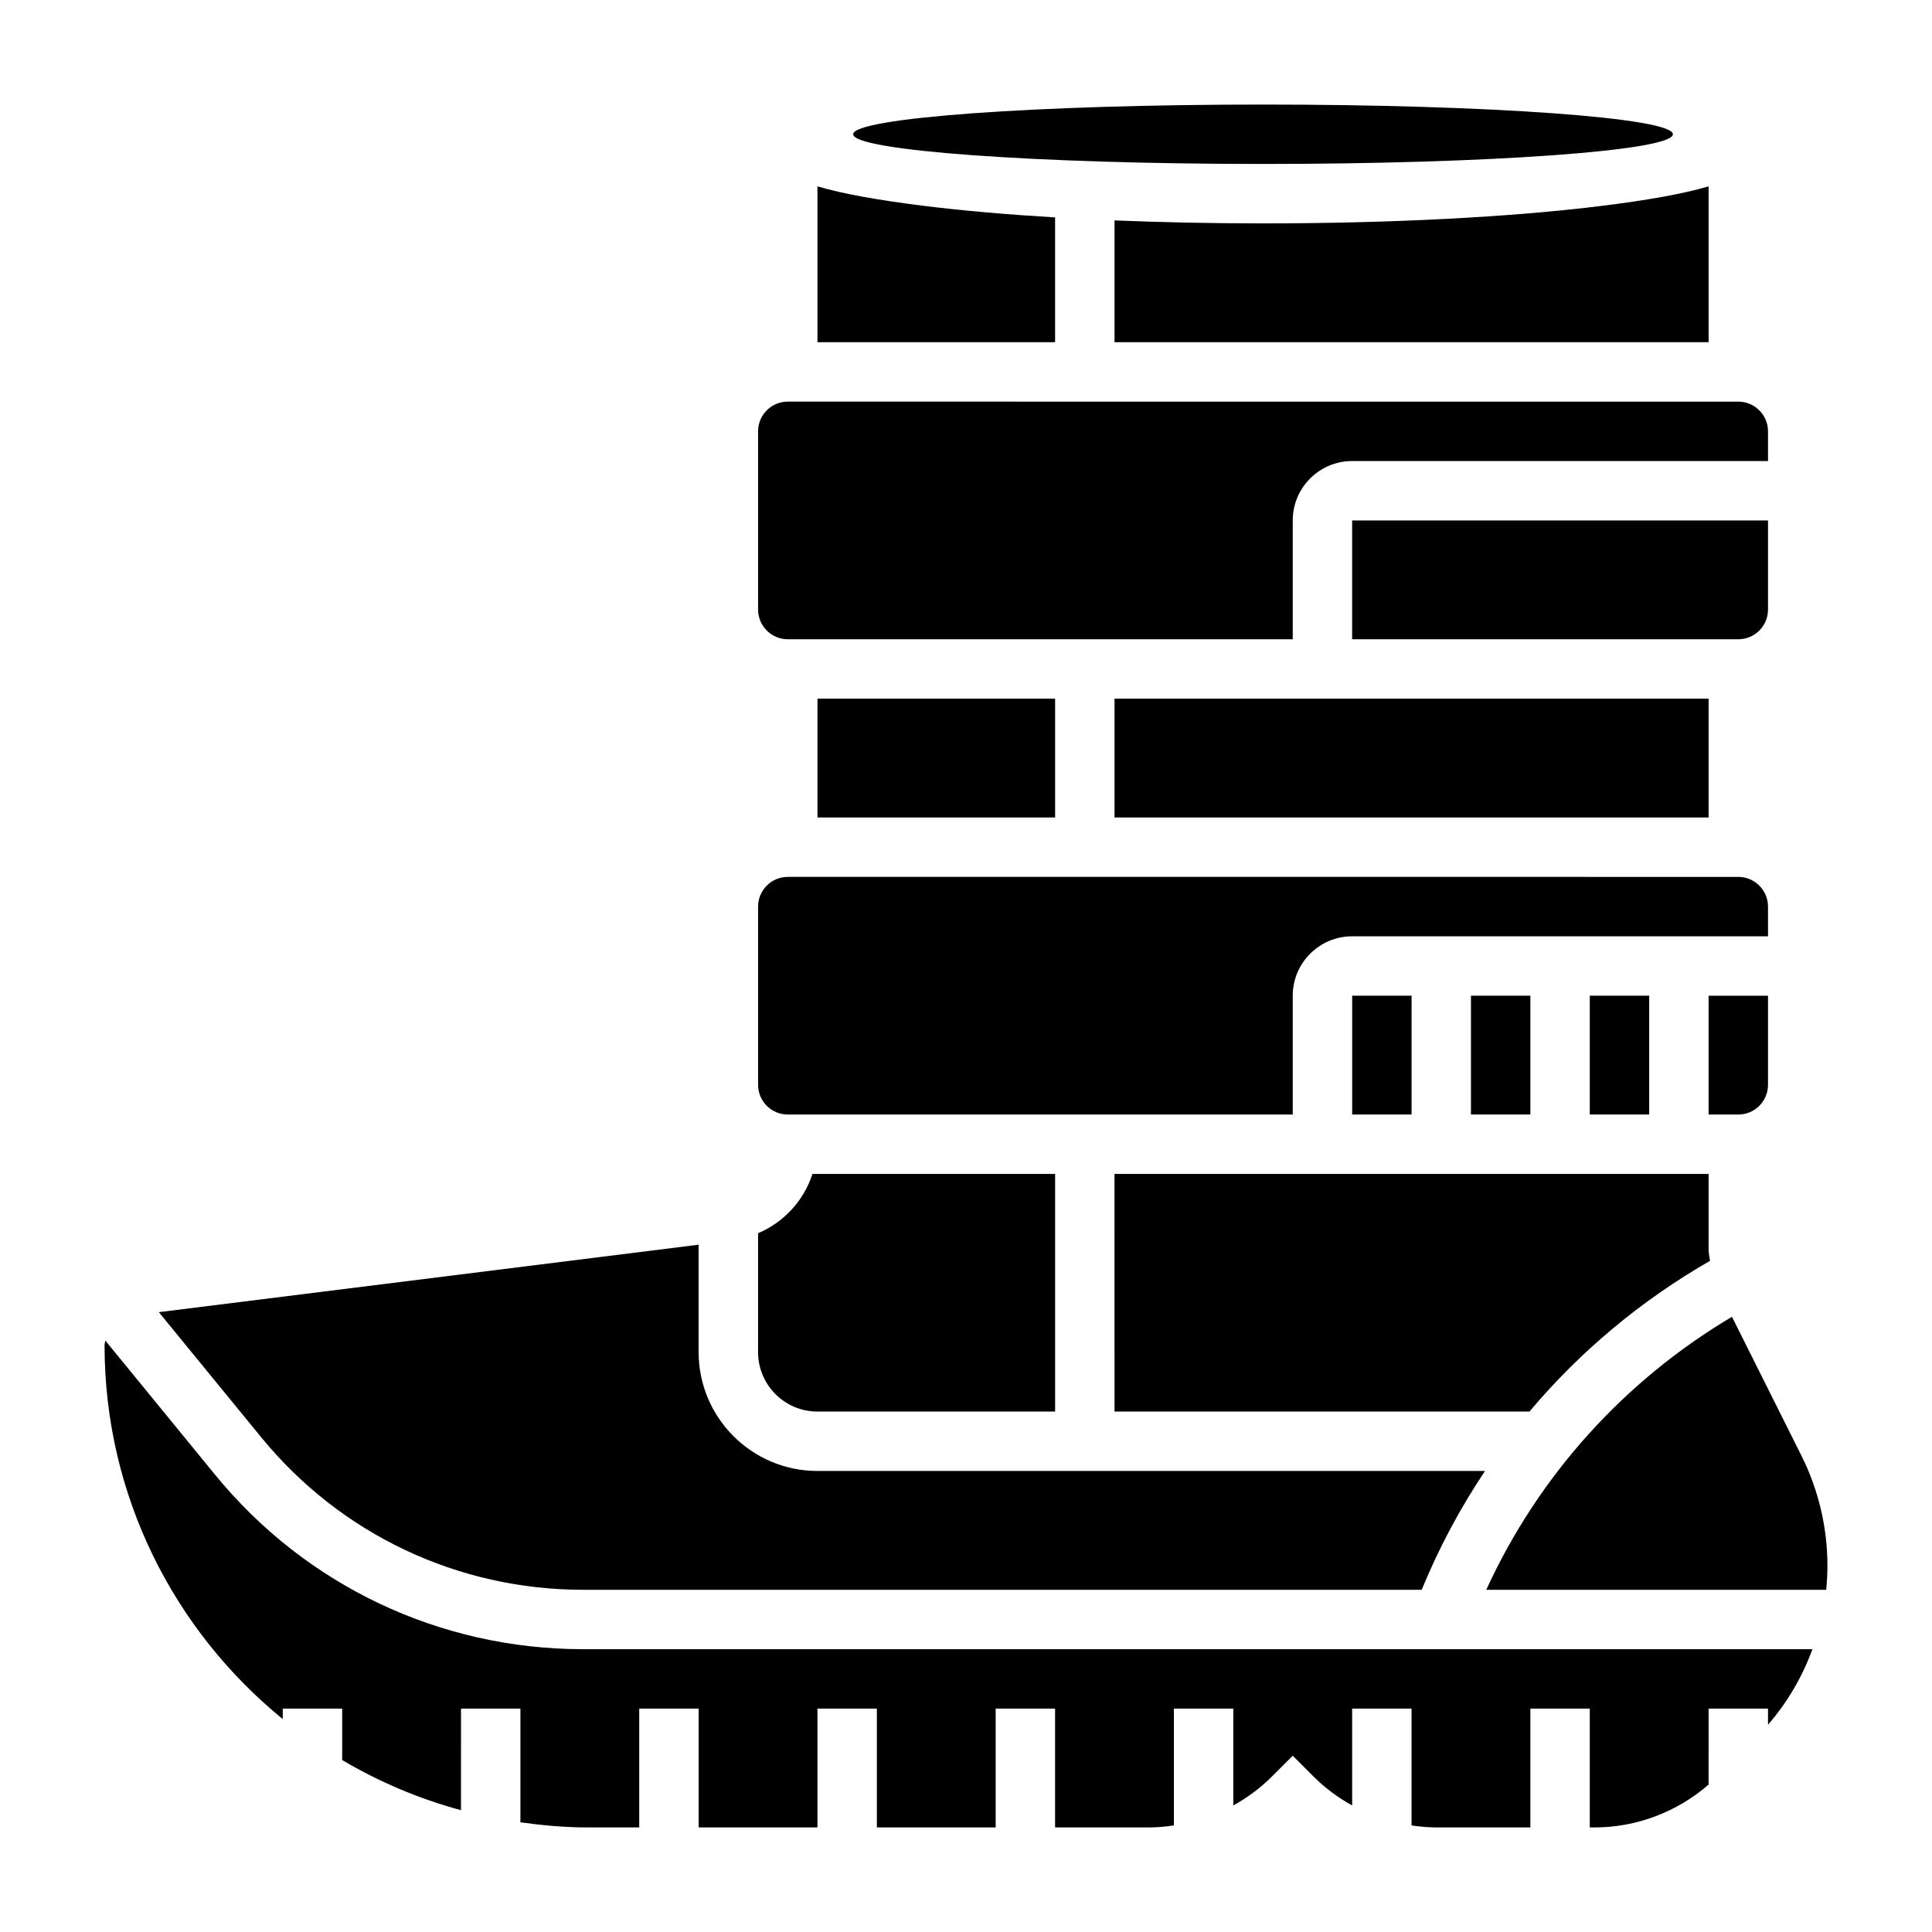
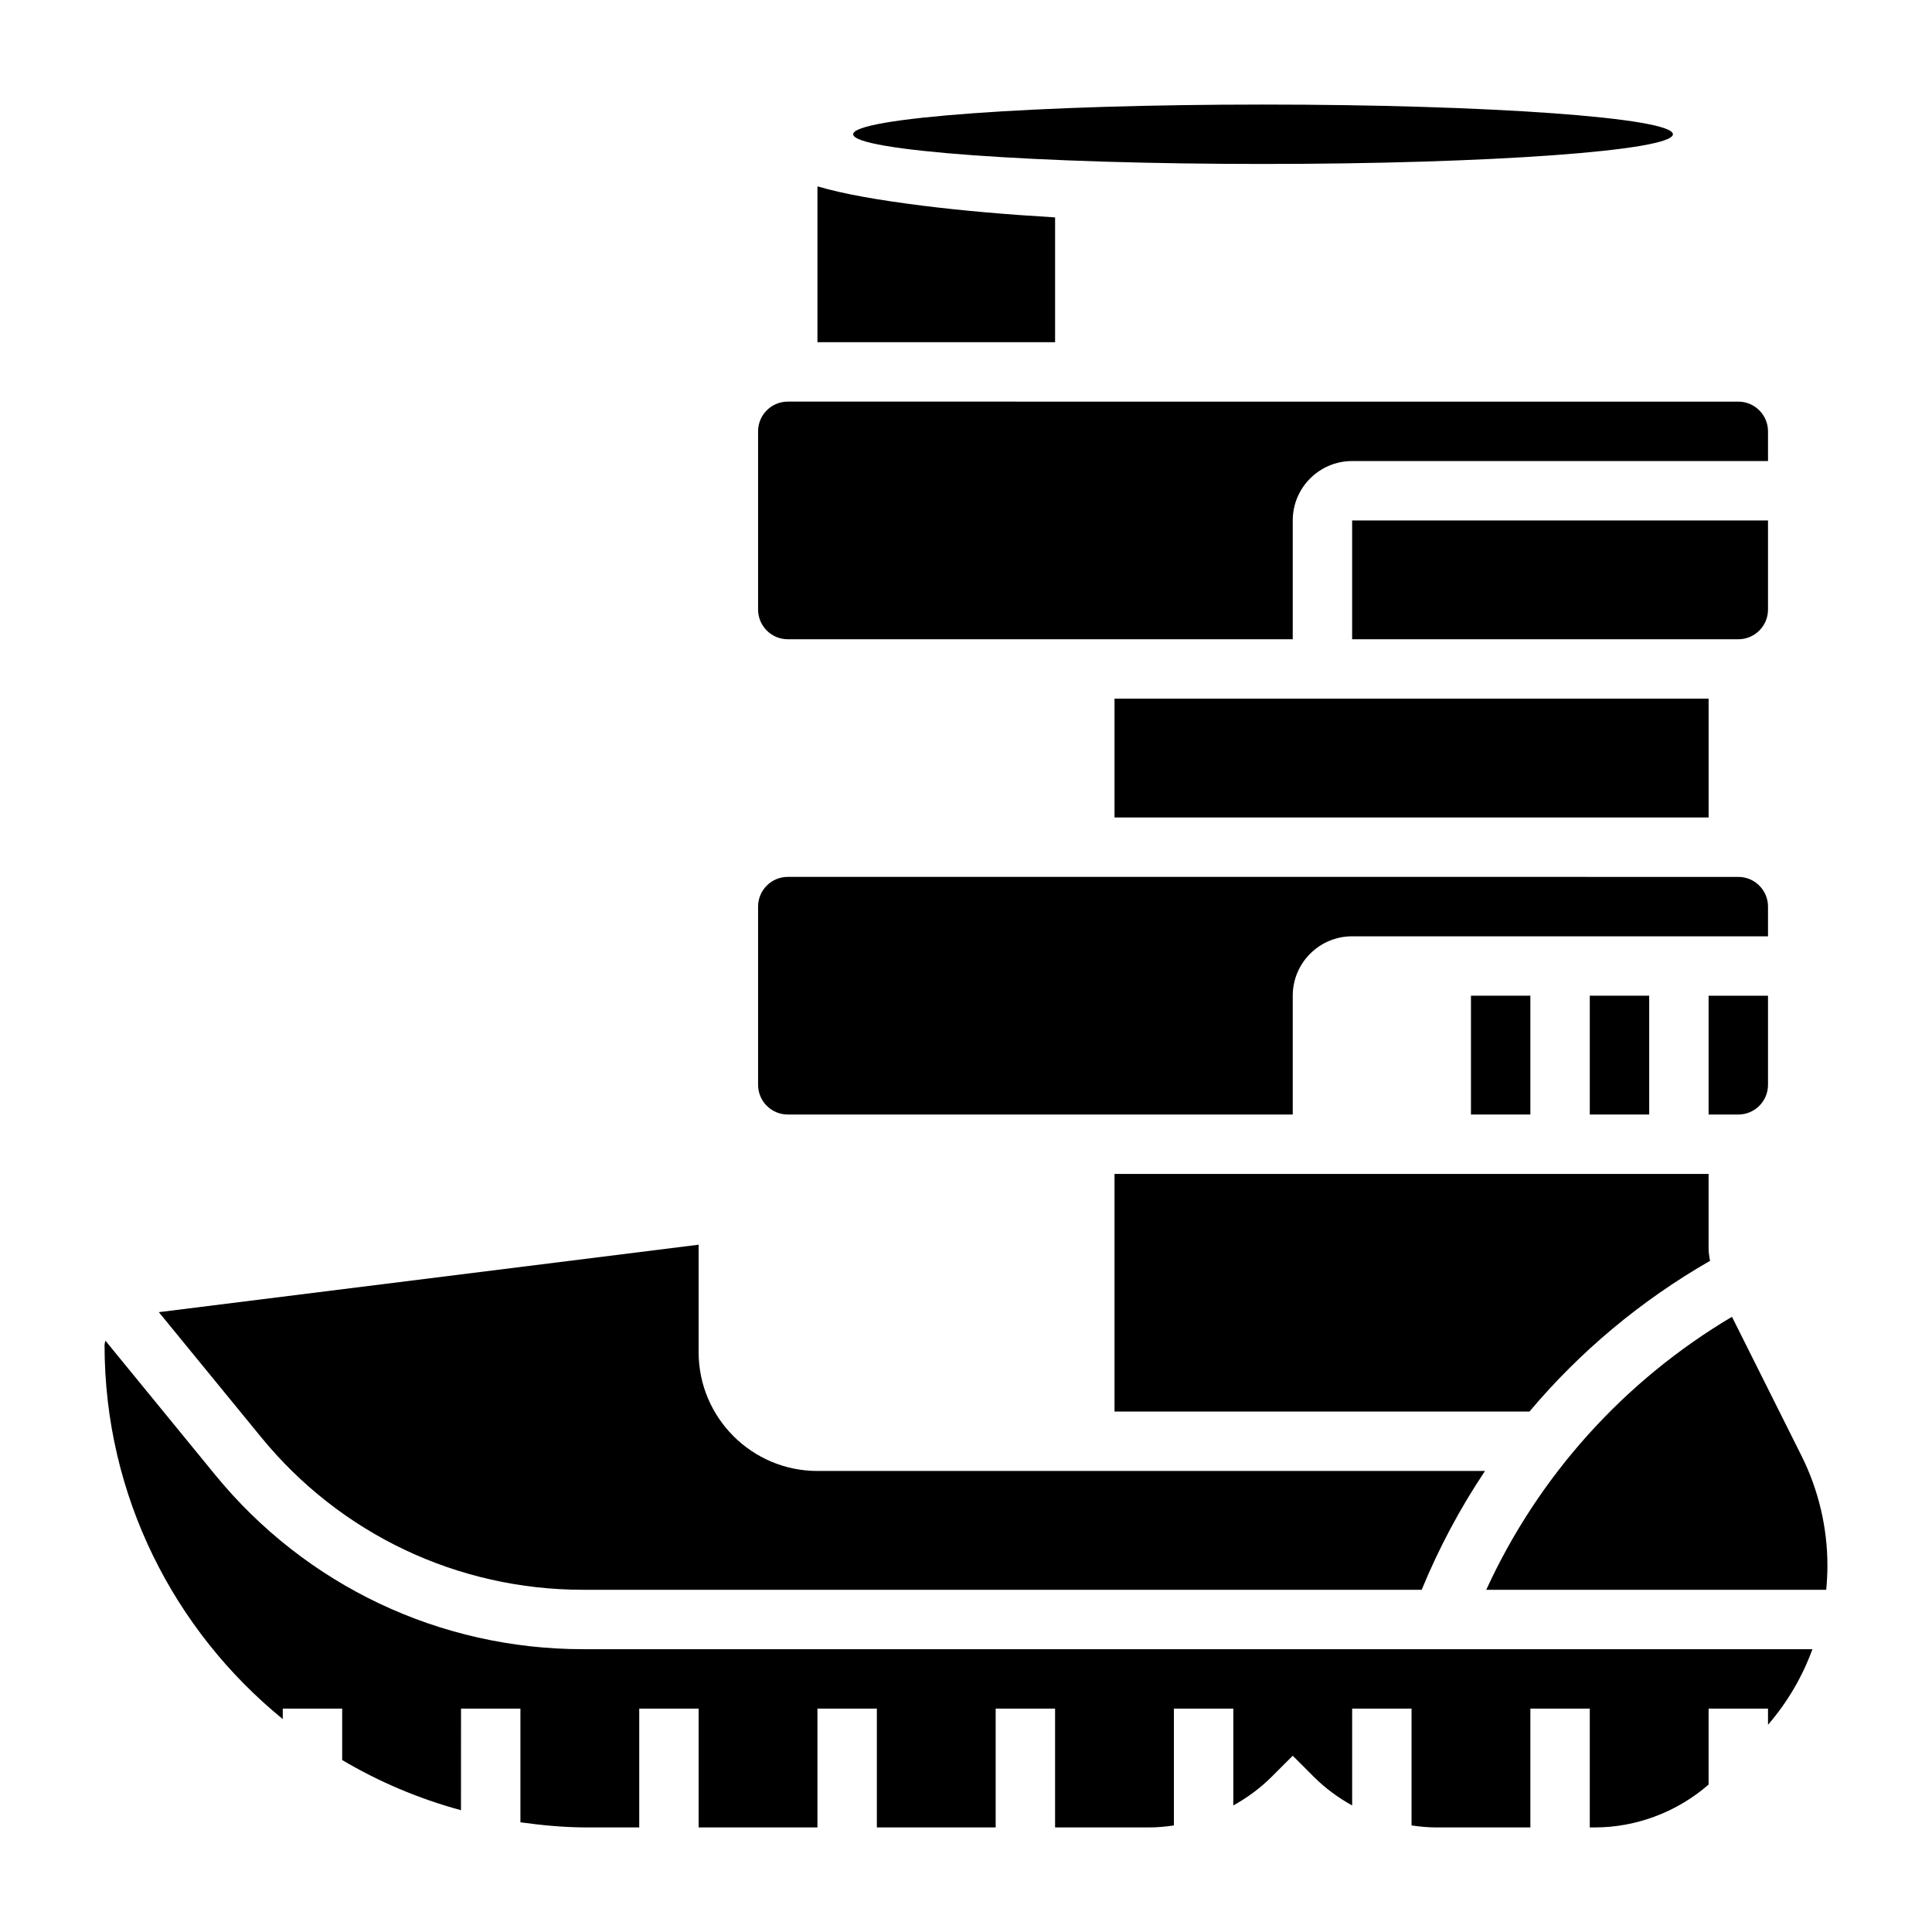
<svg xmlns="http://www.w3.org/2000/svg" fill="#000000" width="800px" height="800px" version="1.1" viewBox="144 144 512 512">
  <g>
    <path d="m439.36 518.08h109.96c13.391-15.918 29.543-29.434 47.848-39.941-0.145-1.039-0.371-2.078-0.371-3.133v-19.902h-157.44z" />
    <path d="m439.36 329.15h157.44v31.488h-157.44z" />
-     <path d="m360.64 329.15h62.977v31.488h-62.977z" />
    <path d="m352.77 439.36h133.82v-31.488c0-8.684 7.062-15.742 15.742-15.742h110.21v-7.871c0-4.344-3.527-7.871-7.871-7.871l-251.9-0.004c-4.344 0-7.871 3.527-7.871 7.871v47.23c0 4.348 3.527 7.875 7.871 7.875z" />
    <path d="m352.77 313.41h133.82v-31.488c0-8.684 7.062-15.742 15.742-15.742h110.21v-7.871c0-4.344-3.527-7.871-7.871-7.871l-251.9-0.004c-4.344 0-7.871 3.527-7.871 7.871v47.23c0 4.348 3.527 7.875 7.871 7.875z" />
-     <path d="m478.72 203.2c-13.57 0-26.797-0.277-39.359-0.789v32.277h157.44v-41.305c-6.746 1.984-15.934 3.629-28.047 5.141-24.098 3.012-56.074 4.676-90.035 4.676z" />
    <path d="m587.34 179.58c0 4.348-48.629 7.871-108.62 7.871s-108.62-3.523-108.62-7.871c0-4.348 48.629-7.871 108.62-7.871s108.62 3.523 108.62 7.871" />
    <path d="m423.61 201.62c-12.762-0.77-24.602-1.793-34.938-3.086-12.105-1.52-21.293-3.156-28.039-5.148v41.305h62.977z" />
    <path d="m612.54 305.54v-23.617h-110.21v31.488h102.34c4.344 0 7.871-3.527 7.871-7.871z" />
    <path d="m201.03 534.86-29.094-35.566c-0.07 0.402-0.227 0.77-0.227 1.195 0 39.941 18.445 75.633 47.23 99.086v-2.777h15.742v13.633c9.754 5.769 20.309 10.258 31.488 13.289l0.004-26.922h15.742v30.133c5.762 0.793 11.605 1.355 17.586 1.355h13.902v-31.488h15.742v31.488h31.488v-31.488h15.742v31.488h31.488v-31.488h15.742v31.488h24.969c2.188 0 4.359-0.211 6.519-0.527l0.004-30.961h15.742v25.664c3.707-2.055 7.156-4.59 10.18-7.613l5.566-5.566 5.566 5.566c3.023 3.023 6.473 5.559 10.18 7.613v-25.664h15.742v30.961c2.156 0.312 4.332 0.527 6.519 0.527h24.969v-31.488h15.742v31.488h1.355c11.035 0 21.828-4.125 30.133-11.352l0.004-20.137h15.742v4.281c5.164-5.977 9.117-12.746 11.77-20.027h-325.8c-37.926 0-73.461-16.836-97.48-46.191z" />
-     <path d="m502.34 407.87h15.742v31.488h-15.742z" />
    <path d="m621.45 529.87-18.461-36.91c-28.613 16.98-51.285 42.156-65.117 72.352h90.094c0.207-2.144 0.32-4.301 0.32-6.473 0-9.996-2.363-20.004-6.836-28.969z" />
-     <path d="m360.64 518.08h62.977v-62.977h-64.305c-2.289 7.07-7.551 12.801-14.414 15.711v31.523c0 8.684 7.062 15.742 15.742 15.742z" />
    <path d="m298.51 565.31h222.25c4.566-11.109 10.195-21.633 16.781-31.488h-176.91c-17.367 0-31.488-14.121-31.488-31.488v-28.473l-143.05 17.875 27.129 33.156c21 25.688 52.102 40.418 85.281 40.418z" />
    <path d="m533.82 407.87h15.742v31.488h-15.742z" />
    <path d="m565.31 407.87h15.742v31.488h-15.742z" />
    <path d="m612.54 431.49v-23.617h-15.742v31.488h7.871c4.344 0 7.871-3.527 7.871-7.871z" />
  </g>
</svg>